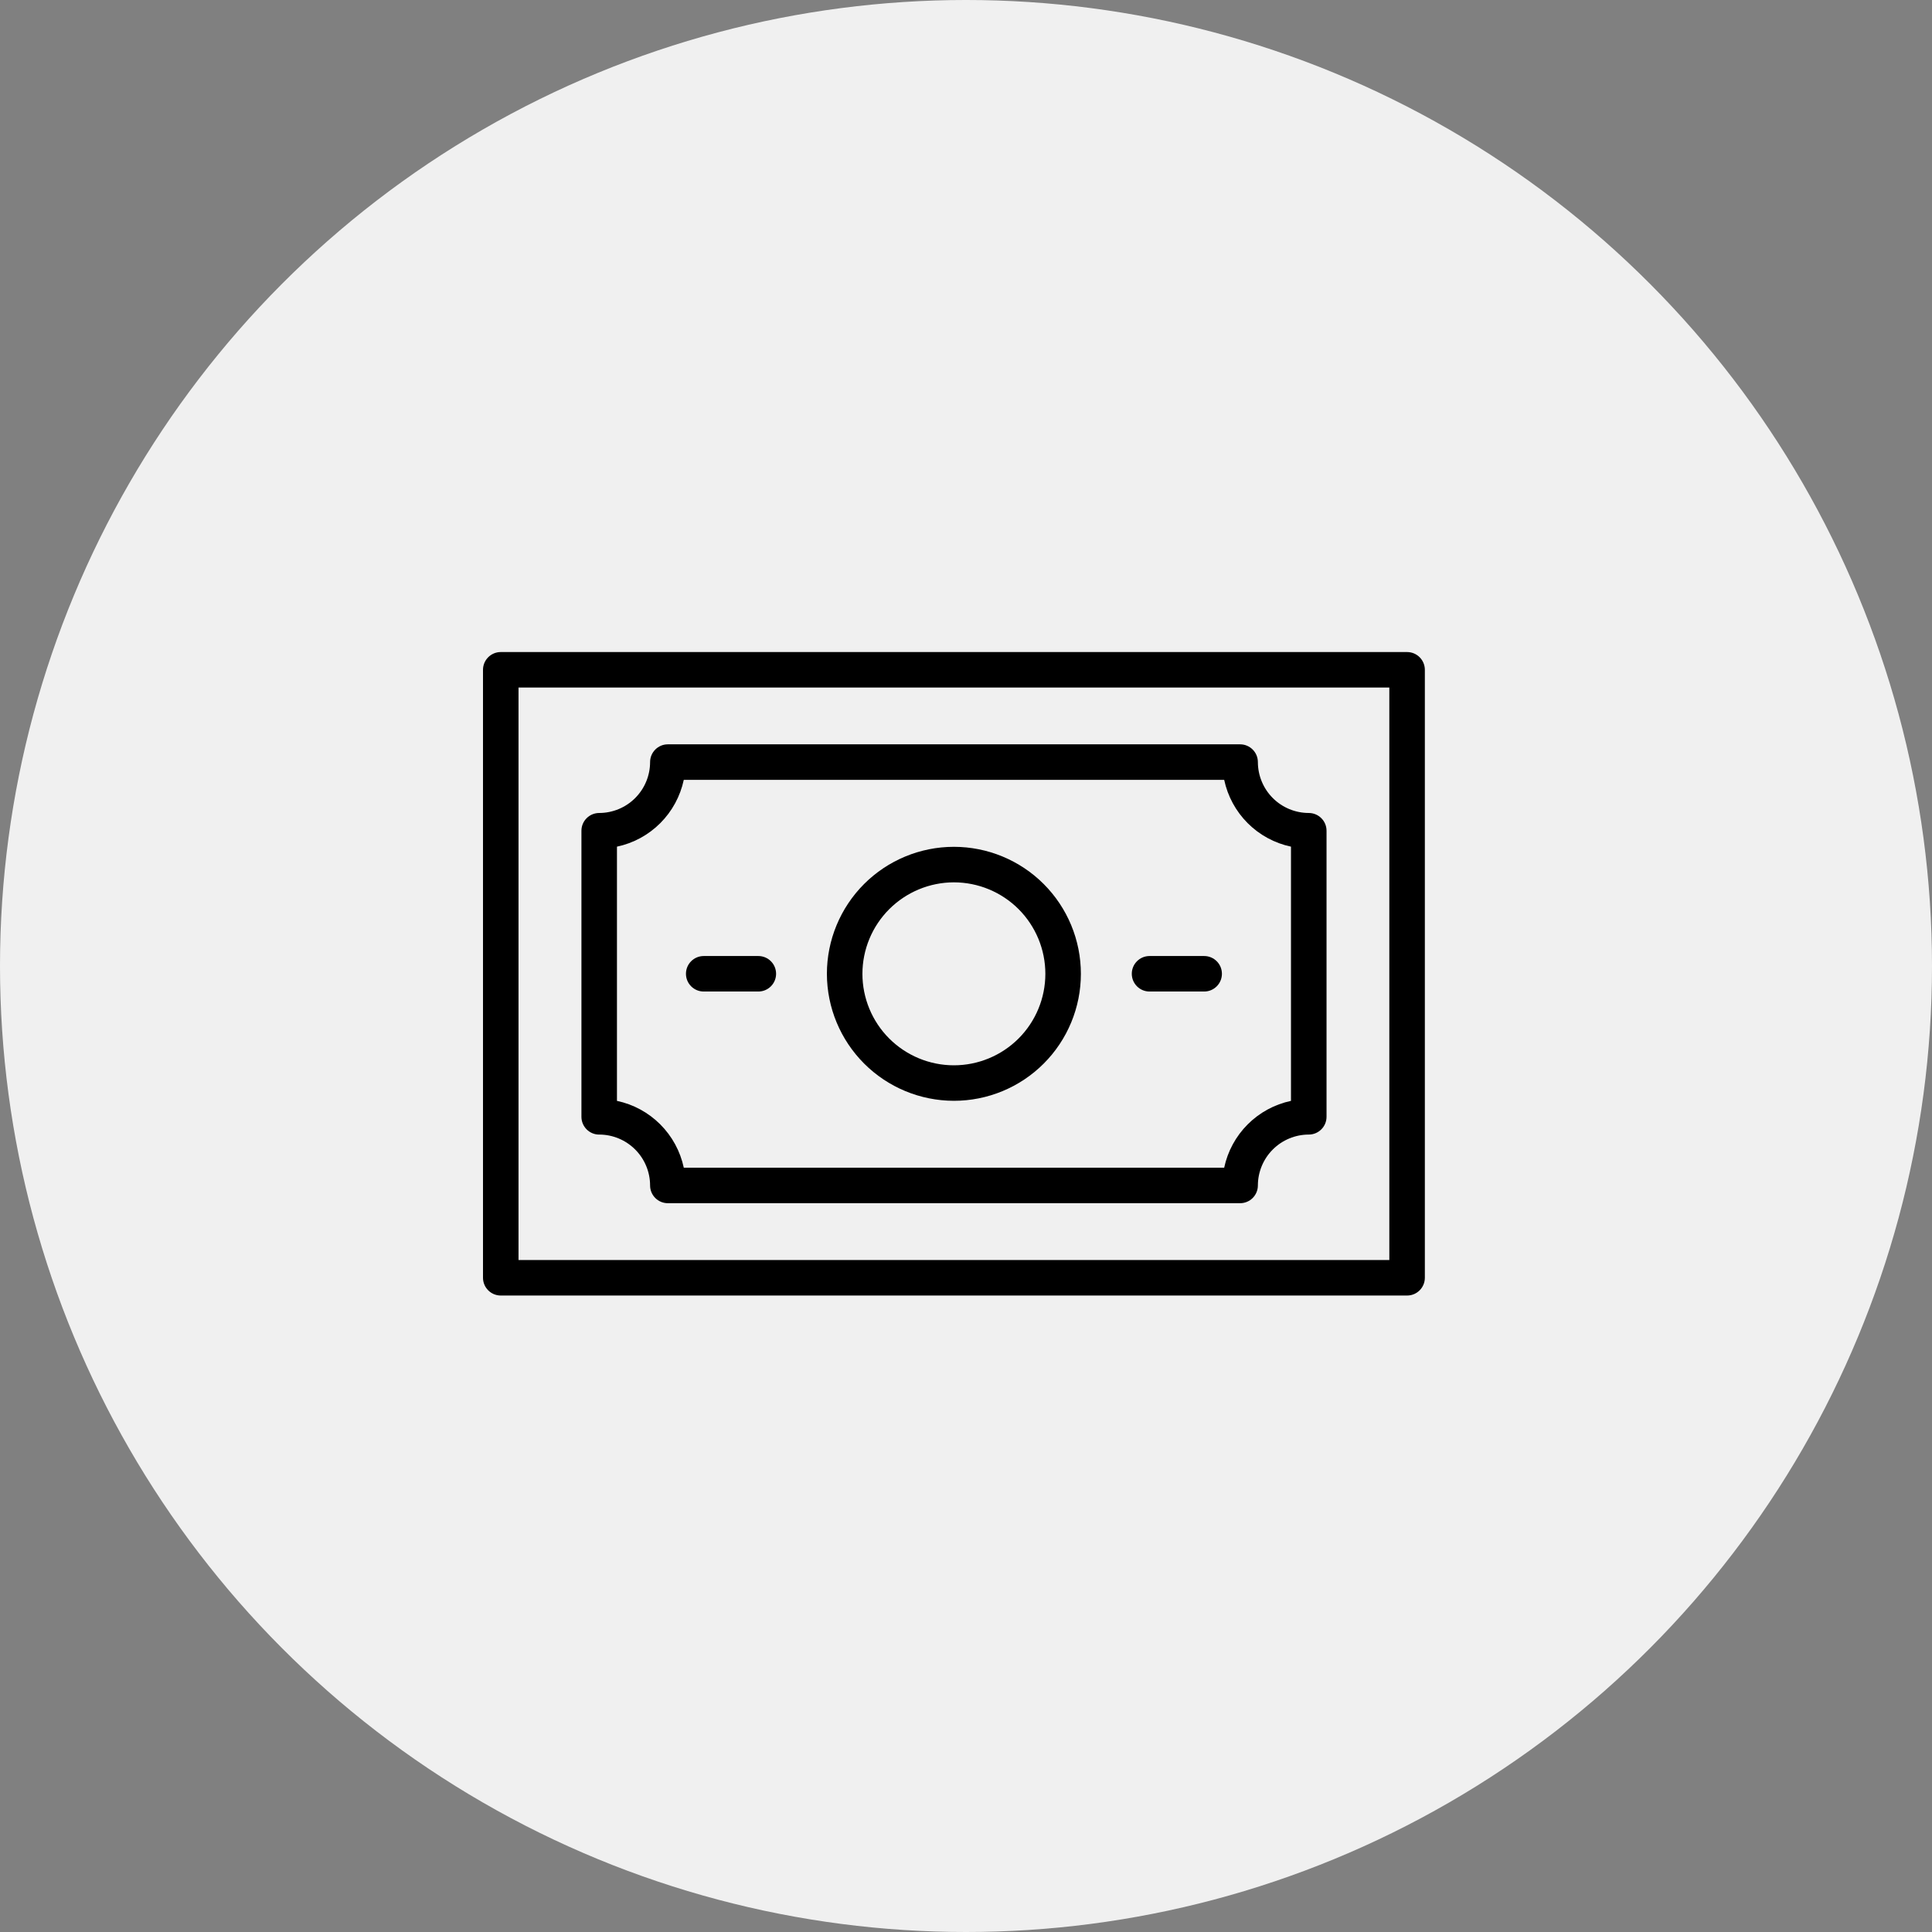
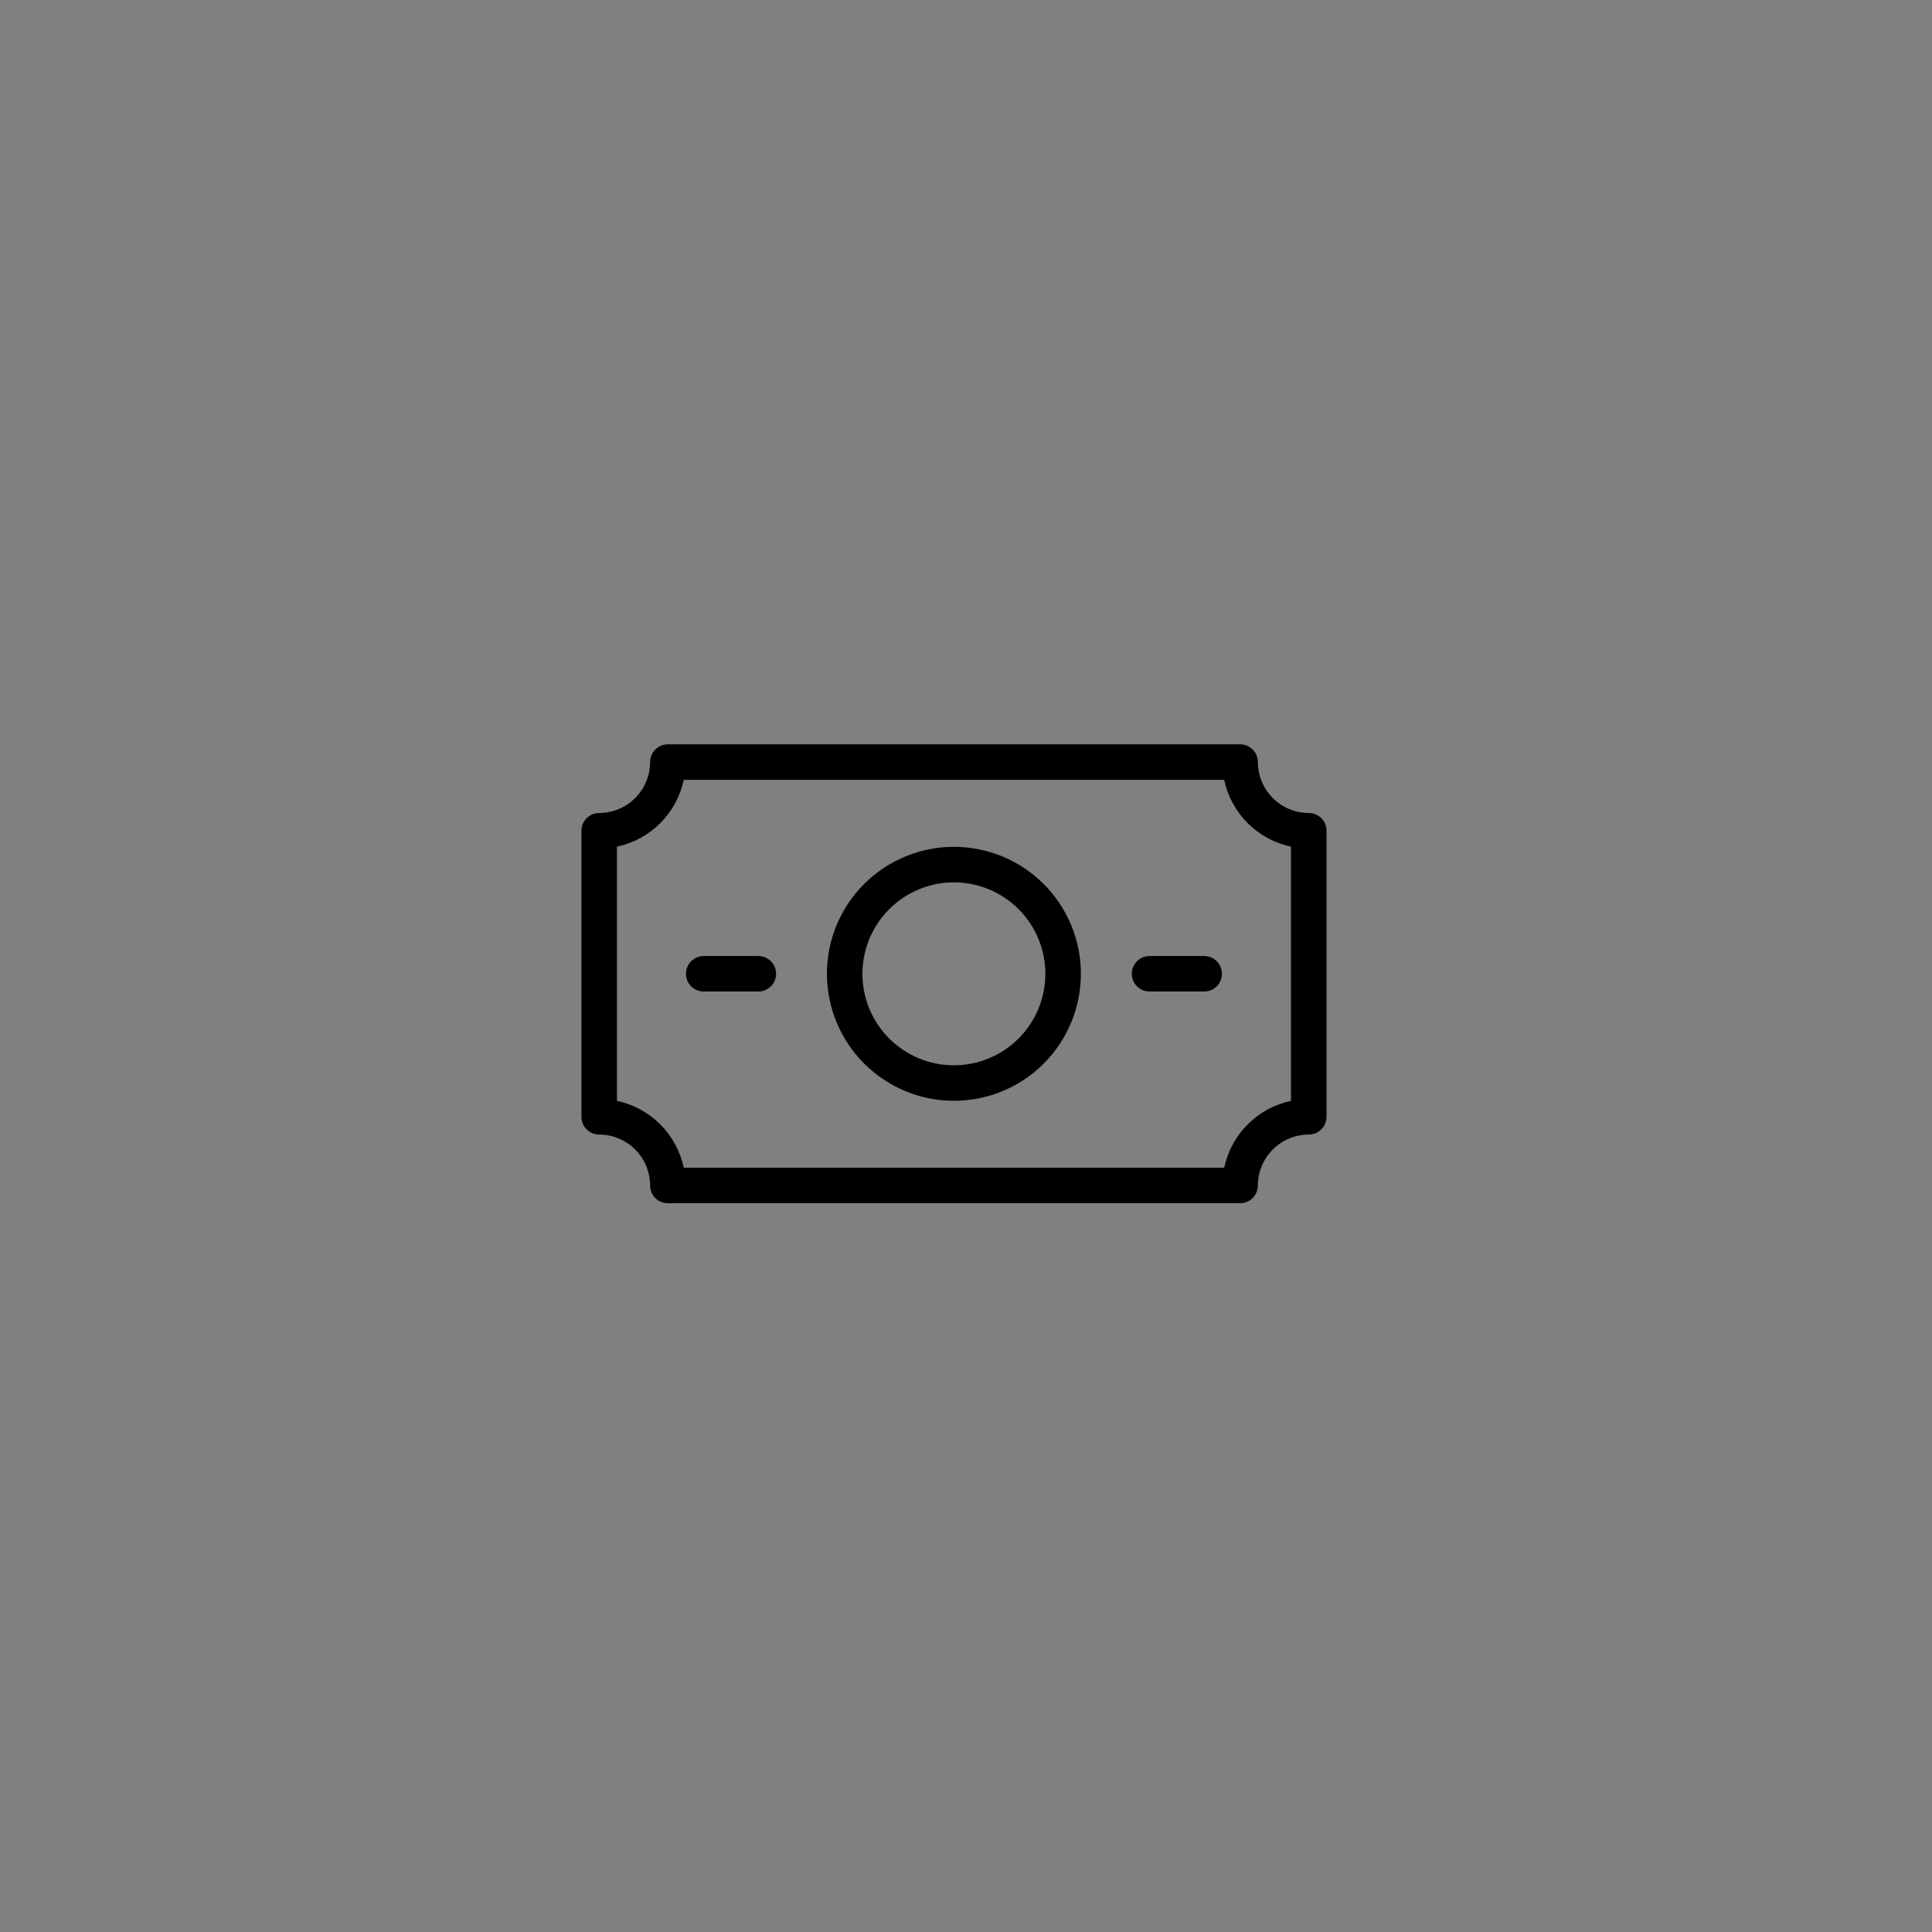
<svg xmlns="http://www.w3.org/2000/svg" width="80" height="80" viewBox="0 0 80 80" fill="none">
  <rect x="0" y="0" width="80" height="80" fill="#808080" stroke="none" />
-   <circle cx="40" cy="40" r="40" fill="#F0F0F0" />
-   <path d="M59 52.909V27.736C59 27.33 58.671 27 58.265 27H20.735C20.329 27 20 27.33 20 27.736V52.909C20 53.315 20.329 53.645 20.735 53.645H58.265C58.671 53.645 59 53.315 59 52.909ZM57.529 52.174H21.471V28.47H57.529V52.174Z" fill="black" />
  <path d="M24.812 46.98C25.37 46.98 25.906 47.203 26.301 47.598C26.696 47.993 26.918 48.528 26.919 49.087C26.919 49.493 27.248 49.822 27.654 49.822H51.35C51.757 49.822 52.086 49.493 52.086 49.087C52.087 48.528 52.309 47.993 52.704 47.598C53.099 47.203 53.635 46.98 54.193 46.98C54.599 46.98 54.929 46.65 54.929 46.244V34.399C54.929 33.993 54.599 33.664 54.193 33.664C53.635 33.663 53.099 33.441 52.704 33.046C52.309 32.651 52.087 32.115 52.086 31.557C52.086 31.151 51.757 30.821 51.35 30.821H27.654C27.248 30.821 26.919 31.151 26.919 31.557C26.918 32.115 26.696 32.651 26.301 33.046C25.906 33.441 25.37 33.663 24.812 33.664C24.406 33.664 24.076 33.993 24.076 34.399V46.245V46.245C24.076 46.651 24.406 46.981 24.812 46.981V46.98ZM25.547 35.059V35.058C26.227 34.914 26.849 34.576 27.34 34.085C27.831 33.594 28.169 32.971 28.314 32.292H50.691C50.835 32.971 51.173 33.594 51.664 34.085C52.155 34.576 52.778 34.914 53.457 35.058V45.585C52.778 45.729 52.155 46.067 51.664 46.558C51.173 47.049 50.835 47.672 50.691 48.351H28.314C28.169 47.672 27.831 47.049 27.34 46.558C26.849 46.067 26.227 45.729 25.547 45.585V35.059Z" fill="black" />
  <path d="M39.498 45.582C40.893 45.582 42.231 45.028 43.217 44.042C44.203 43.056 44.757 41.718 44.757 40.324C44.757 38.929 44.203 37.592 43.217 36.605C42.231 35.619 40.893 35.065 39.498 35.065C38.104 35.065 36.766 35.62 35.78 36.605C34.794 37.592 34.24 38.929 34.24 40.324C34.242 41.718 34.796 43.054 35.782 44.04C36.768 45.026 38.105 45.58 39.498 45.582ZM39.498 36.536C40.503 36.536 41.466 36.935 42.177 37.645C42.887 38.356 43.286 39.319 43.286 40.324C43.286 41.328 42.887 42.292 42.177 43.002C41.466 43.712 40.503 44.112 39.498 44.112C38.494 44.112 37.531 43.712 36.82 43.002C36.11 42.292 35.711 41.328 35.711 40.324C35.712 39.32 36.111 38.357 36.821 37.647C37.532 36.937 38.494 36.537 39.498 36.536L39.498 36.536Z" fill="black" />
  <path d="M47.6 41.057H49.862C50.268 41.057 50.597 40.728 50.597 40.322C50.597 39.916 50.268 39.587 49.862 39.587H47.6C47.194 39.587 46.865 39.916 46.865 40.322C46.865 40.728 47.194 41.057 47.6 41.057Z" fill="black" />
  <path d="M29.14 41.057H31.401C31.807 41.057 32.136 40.728 32.136 40.322C32.136 39.916 31.807 39.587 31.401 39.587H29.14C28.733 39.587 28.404 39.916 28.404 40.322C28.404 40.728 28.733 41.057 29.14 41.057Z" fill="black" />
</svg>